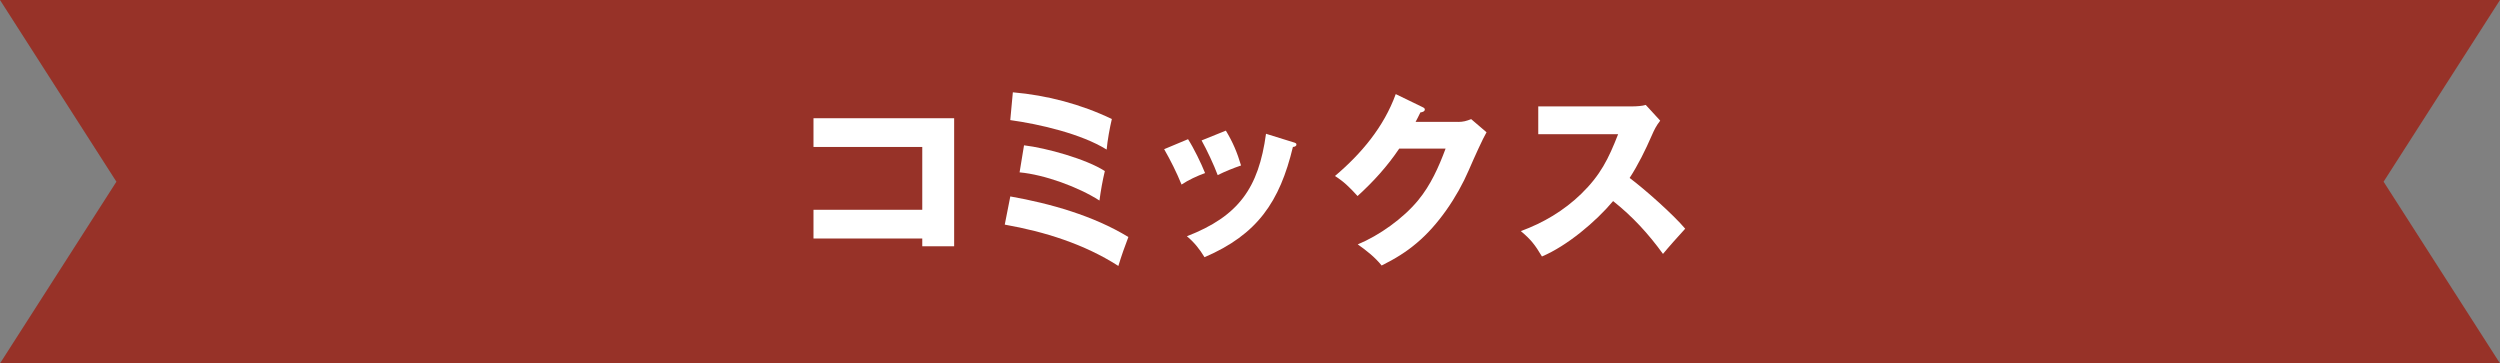
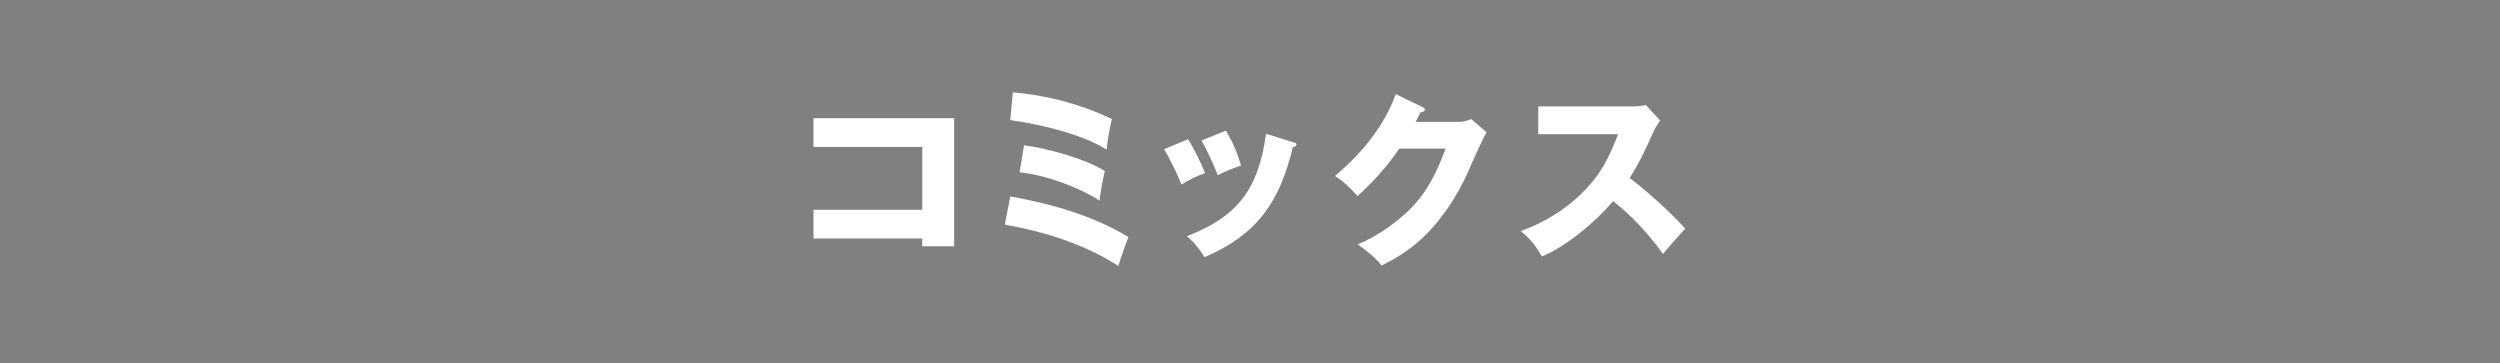
<svg xmlns="http://www.w3.org/2000/svg" id="_レイヤー_2" width="697.98" height="101.46" viewBox="0 0 697.98 101.46">
  <rect x="0" y="0" width="697.98" height="101.46" fill="#808080" stroke="none" />
  <defs>
    <style>.cls-1{fill:#fff;}.cls-2{fill:#973228;}</style>
  </defs>
  <g id="txt">
-     <polygon class="cls-2" points="697.98 101.46 348.99 101.46 0 101.46 32.5 50.73 0 0 348.99 0 697.98 0 665.48 50.73 697.98 101.46" />
    <path class="cls-1" d="M227.12,66.59v-8.02h30.37v-17.54h-30.37v-8.02h39.27v35.75h-8.9v-2.17h-30.37Z" />
    <path class="cls-1" d="M315.03,66.18c-.93,2.43-1.97,5.33-2.79,8.07-9.52-6.11-20.59-9.57-31.72-11.54l1.55-7.87c11.12,1.97,23.23,5.38,32.96,11.33ZM310.42,33.22c-.57,2.38-1.24,6.05-1.45,8.54-7.09-4.4-18.68-7.09-26.91-8.23l.72-7.76c9.57.83,18.99,3.31,27.63,7.45ZM308.46,47.76c-.62,2.59-1.14,5.48-1.5,8.23-5.85-3.78-15.37-7.24-22.3-7.87l1.24-7.55c6.16.72,17.39,3.83,22.56,7.19Z" />
-     <path class="cls-1" d="M336.45,48.32c-2.17.78-4.66,1.92-6.57,3.21-1.4-3.42-3.05-6.73-4.86-9.88l6.67-2.79c1.6,2.48,3.67,6.73,4.76,9.47ZM360.97,39.68c.72.21.98.31.98.67,0,.52-.62.67-.98.67-3.67,15.32-9.93,24.47-24.68,30.79-1.34-2.22-2.9-4.19-4.92-5.85,14.44-5.59,20.02-13.45,22.09-28.61l7.5,2.33ZM346.49,46.2c-2.28.78-4.45,1.66-6.52,2.69-1.03-2.79-3.05-7.09-4.5-9.68l6.78-2.74c1.97,3.26,3.16,6.11,4.24,9.73Z" />
+     <path class="cls-1" d="M336.45,48.32c-2.17.78-4.66,1.92-6.57,3.21-1.4-3.42-3.05-6.73-4.86-9.88l6.67-2.79c1.6,2.48,3.67,6.73,4.76,9.47ZM360.97,39.68c.72.21.98.31.98.67,0,.52-.62.67-.98.67-3.67,15.32-9.93,24.47-24.68,30.79-1.34-2.22-2.9-4.19-4.92-5.85,14.44-5.59,20.02-13.45,22.09-28.61l7.5,2.33ZM346.49,46.2c-2.28.78-4.45,1.66-6.52,2.69-1.03-2.79-3.05-7.09-4.5-9.68l6.78-2.74c1.97,3.26,3.16,6.11,4.24,9.73" />
    <path class="cls-1" d="M407.07,34.04c1.45,0,2.33-.26,3.67-.78l4.29,3.67c-1.04,1.76-3.31,6.78-4.97,10.61-3.21,7.45-8.54,15.32-14.54,20.33-3,2.54-6.05,4.4-9.78,6.26-1.86-2.33-4.24-4.19-6.67-5.9,6-2.48,12.68-7.24,16.82-12.26,3.52-4.24,5.79-9.31,7.71-14.49h-12.94c-3.31,4.92-7.24,9.26-11.64,13.25-2.33-2.54-3.78-3.98-6.31-5.59,7.35-6.21,13.66-13.71,16.97-22.87l7.45,3.62c.47.21.67.41.67.67,0,.62-.83.78-1.24.83-.41.88-1.03,2.07-1.34,2.64h11.85Z" />
    <path class="cls-1" d="M470.5,63.85c-1.4,1.5-4.81,5.33-6.21,7.04-4.04-5.59-8.49-10.45-13.92-14.75-4.86,5.79-12.88,12.52-19.87,15.47-1.91-3.21-3.05-4.71-5.9-7.09,6.26-2.28,12-5.69,16.82-10.35,5.43-5.28,7.66-9.83,10.35-16.71h-22.3v-7.76h26.44c.88,0,2.69-.1,3.57-.41l4.04,4.4c-1.14,1.45-1.66,2.54-2.38,4.19-1.71,3.93-3.83,8.23-6.16,11.8,4.35,3.26,12.21,10.25,15.52,14.18Z" />
  </g>
</svg>